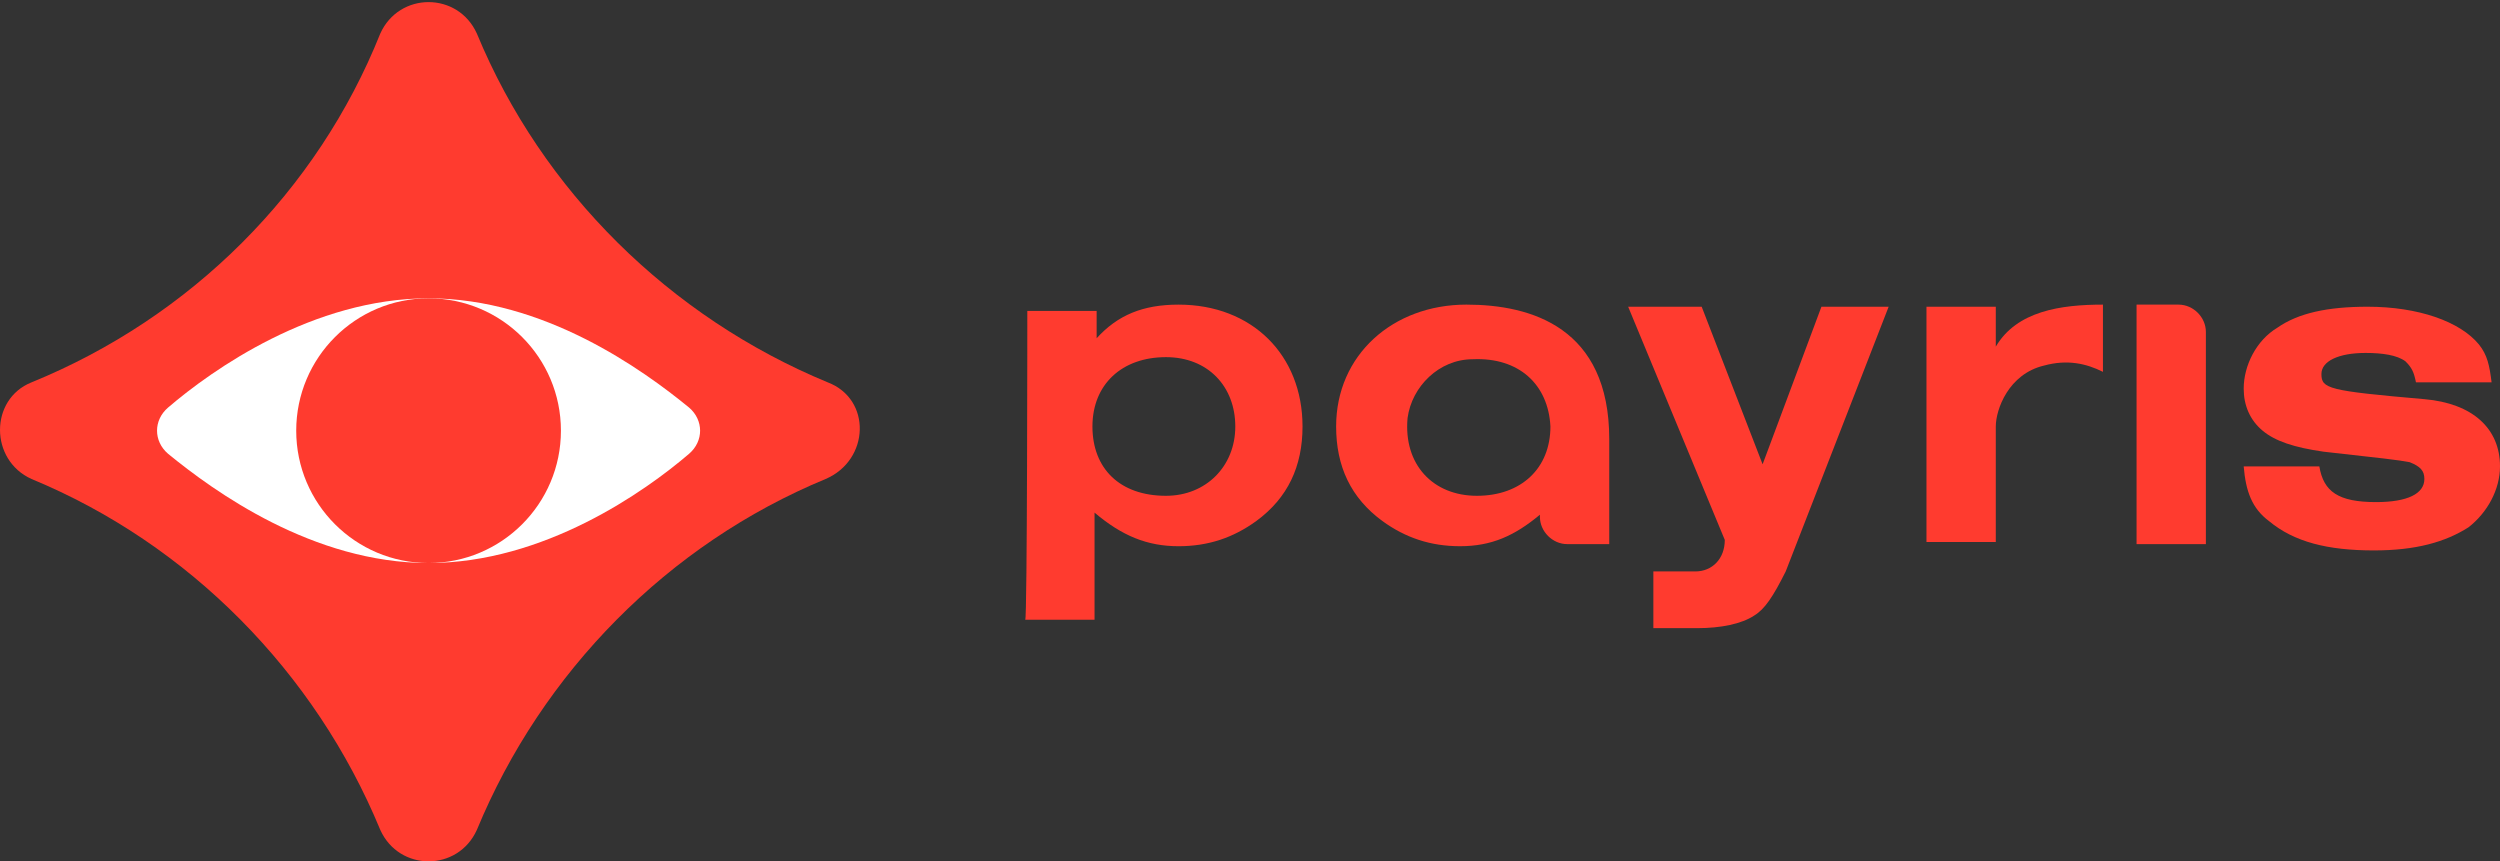
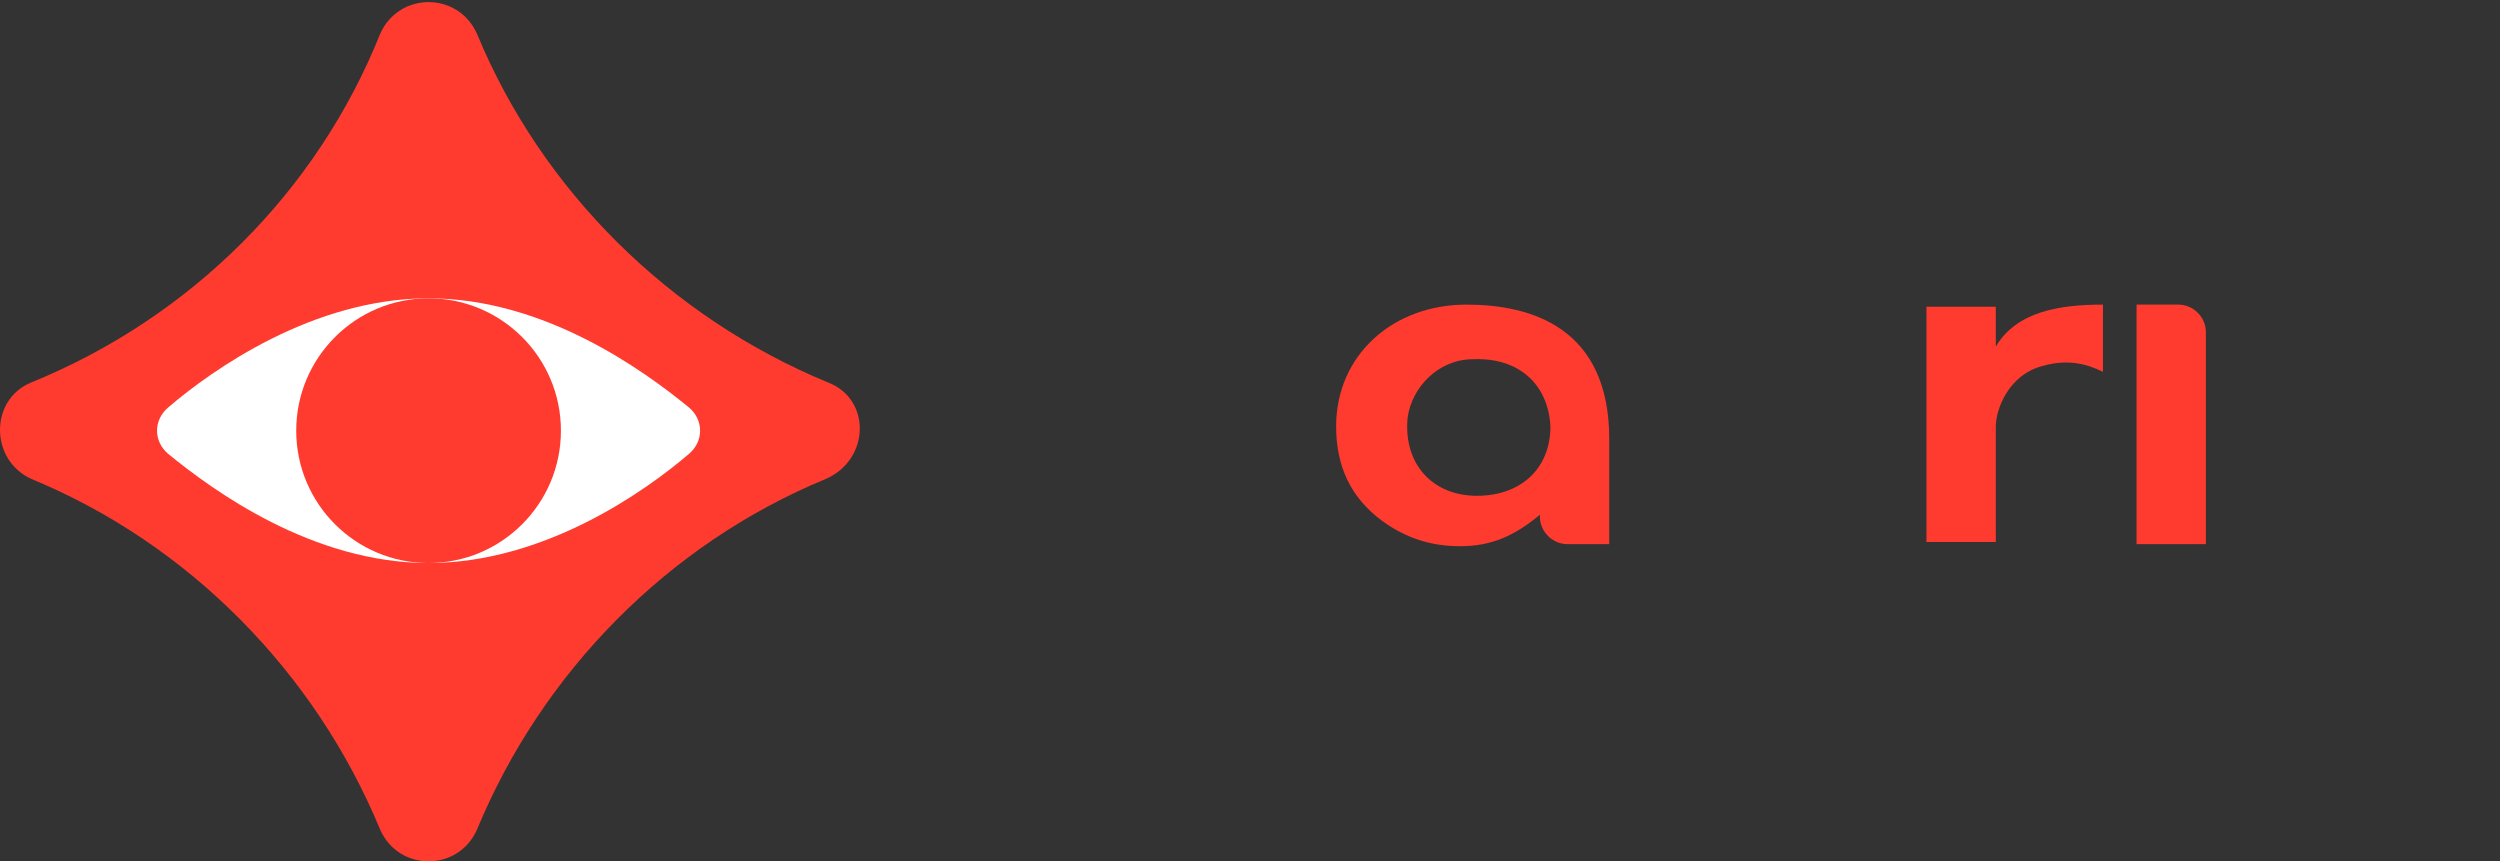
<svg xmlns="http://www.w3.org/2000/svg" version="1.1" id="Слой_1" x="0px" y="0px" viewBox="0 0 119 41" style="enable-background:new 0 0 119 41;" xml:space="preserve">
  <rect x="0" y="0" width="119" height="41" fill="#333333" stroke="none" />
  <g>
    <line style="fill:none;stroke:#ff3b2f;stroke-width:2;stroke-linecap:round;stroke-miterlimit:10;" x1="22.2" y1="22.2" x2="18.6" y2="18.7">
      <animateTransform id="animation9" attributeName="transform" type="translate" values="0,0;-17,-17" dur="0.25s" begin="2s;animation9.begin+7s" />
    </line>
    <line style="fill:none;stroke:#ff3b2f;stroke-width:2;stroke-linecap:round;stroke-miterlimit:10;" x1="22.2" y1="22.3" x2="18.6" y2="18.7">
      <animateTransform id="animation10" attributeName="transform" type="translate" values="0,0;17,17" dur="0.25s" begin="2s;animation10.begin+7s" />
    </line>
    <line style="fill:none;stroke:#ff3b2f;stroke-width:2;stroke-linecap:round;stroke-miterlimit:10;" x1="22.2" y1="18.7" x2="18.6" y2="22.2">
      <animateTransform id="animation11" attributeName="transform" type="translate" values="0,0;-17,17" dur="0.25s" begin="2s;animation11.begin+7s" />
    </line>
    <line style="fill:none;stroke:#ff3b2f;stroke-width:2;stroke-linecap:round;stroke-miterlimit:10;" x1="22.2" y1="18.7" x2="18.6" y2="22.3">
      <animateTransform id="animation12" attributeName="transform" type="translate" values="0,0;17,-17" dur="0.25s" begin="2s;animation12.begin+7s" />
    </line>
  </g>
  <g>
    <animateTransform id="animation6" attributeName="transform" type="translate" values="0,0;20.4,0;0,0" dur="0.36s" begin="2s;animation6.begin+7s" />
    <animateTransform id="animation7" attributeName="transform" additive="sum" type="scale" values="1,1;0,1;1,1" dur="0.36s" begin="2s;animation7.begin+7s" />
    <path id="star" style="fill:#ff3b2f;" d="M39.4,18.2c-7.5-3.1-13.6-9.1-16.7-16.6c-0.9-2-3.7-2-4.6,0c-3,7.5-9,13.5-16.6,16.6c-2,0.8-2,3.7,0,4.6    C9,25.9,15,32,18.1,39.5c0.9,2,3.7,2,4.6,0c3.1-7.5,9.1-13.6,16.6-16.7C41.4,21.9,41.5,19,39.4,18.2">
		</path>
    <path id="belok" style="fill:white;" cx="20.4" cy="20.5" d="M32.8,21.6c-2.1,1.8-6.9,5.2-12.4,5.2S10.2,23.4,8,21.6C7.3,21,7.3,20,8,19.4    c2.1-1.8,6.9-5.2,12.4-5.2s10.2,3.4,12.4,5.2C33.5,20,33.5,21,32.8,21.6">
      <animateTransform id="animation1" attributeName="transform" type="translate" values="0,0;0,20.5;0,20.5;0,20.5;0,0" dur="1.25s" begin="1.5s;animation1.begin+7s" />
      <animateTransform id="animation2" attributeName="transform" additive="sum" type="scale" values="1,1;1,0;1,0;1,0;1,1" dur="1.25s" begin="1.5s;animation2.begin+7s" />
    </path>
    <g>
      <animateTransform id="animation13" attributeName="transform" type="translate" values="0,0;0,0;0,5;0,0" dur="1s" begin="1.75s;animation13.begin+7s" />
      <circle id="circle" style="fill:#ff3b2f;" cx="20.4" cy="20.5" r="6.3">
        <animateTransform id="animation3" attributeName="transform" type="translate" values="0,0;20.4,0;0,0;20.4,0;0,0" dur="0.5s" begin="2.75s;animation3.begin+7s" />
        <animateTransform id="animation4" attributeName="transform" additive="sum" type="scale" values="1,1;0,1;1,1;0,1;1,1" dur="0.5s" begin="2.75s;animation4.begin+7s" />
      </circle>
    </g>
  </g>
  <g id="payris" style="fill:#ff3b2f;">
-     <path d="M78.7,27.2h2c0.8,0,1.4-0.6,1.4-1.5l-4.6-11.1H81l2.9,7.5l2.8-7.5h3.2L85,27.2c-0.6,1.2-1,1.8-1.5,2.1    c-0.6,0.4-1.6,0.6-2.7,0.6h-2.1C78.7,29.9,78.7,27.2,78.7,27.2z" />
    <path d="M101.7,14.5h2c0.7,0,1.3,0.6,1.3,1.3v10.1h-3.3V14.5z" />
-     <path d="M48.9,14.8h3.3v1.3c1-1.1,2.2-1.6,3.9-1.6c3.5,0,5.9,2.4,5.9,5.8c0,1.9-0.7,3.4-2.2,4.5c-1.1,0.8-2.3,1.2-3.7,1.2    c-1.5,0-2.7-0.5-4-1.6v5.1h-3.3C48.9,29.6,48.9,14.8,48.9,14.8z M52,20.3c0,2,1.3,3.3,3.5,3.3c1.9,0,3.3-1.4,3.3-3.3    S57.5,17,55.5,17C53.4,17,52,18.3,52,20.3" />
    <path d="M76.6,25.9h-2c-0.7,0-1.3-0.6-1.3-1.3v-0.1c-1.2,1-2.3,1.5-3.8,1.5c-1.4,0-2.6-0.4-3.7-1.2c-1.5-1.1-2.2-2.6-2.2-4.5    c0-3.4,2.7-5.8,6.2-5.8c3.1,0,6.8,1.1,6.8,6.4V25.9z M70.1,17.1c-1.6,0-2.9,1.3-3.1,2.8c-0.2,2.2,1.2,3.7,3.3,3.7    c2.1,0,3.5-1.3,3.5-3.3C73.7,18.3,72.3,17,70.1,17.1" />
    <path d="M100.1,17.7c-0.8-0.4-1.7-0.6-2.8-0.3c-1.7,0.4-2.3,2.1-2.3,2.9v1.1v4.4h-3.3V14.6H95v1.9c1-1.7,3.1-2,5.1-2" />
-     <path d="M110.4,22.2c0.2,1.2,0.9,1.7,2.7,1.7c1.5,0,2.3-0.4,2.3-1.1c0-0.4-0.2-0.6-0.7-0.8c-0.5-0.1-1.4-0.2-4.1-0.5    c-1.4-0.2-2.3-0.5-2.9-1s-0.9-1.2-0.9-2c0-1.1,0.6-2.3,1.6-2.9c1-0.7,2.4-1,4.3-1c2.4,0,4.4,0.7,5.3,1.8c0.4,0.5,0.5,1,0.6,1.8H115    c-0.1-0.5-0.2-0.7-0.5-1c-0.4-0.3-1.1-0.4-1.9-0.4c-1.3,0-2.1,0.4-2.1,1c0,0.7,0.3,0.8,4.9,1.2c2.3,0.2,3.6,1.4,3.6,3.2    c0,1.1-0.6,2.2-1.5,2.9c-1.1,0.7-2.5,1.1-4.5,1.1c-2.2,0-3.8-0.4-5-1.4c-0.8-0.6-1.1-1.4-1.2-2.6L110.4,22.2L110.4,22.2z" />
  </g>
</svg>